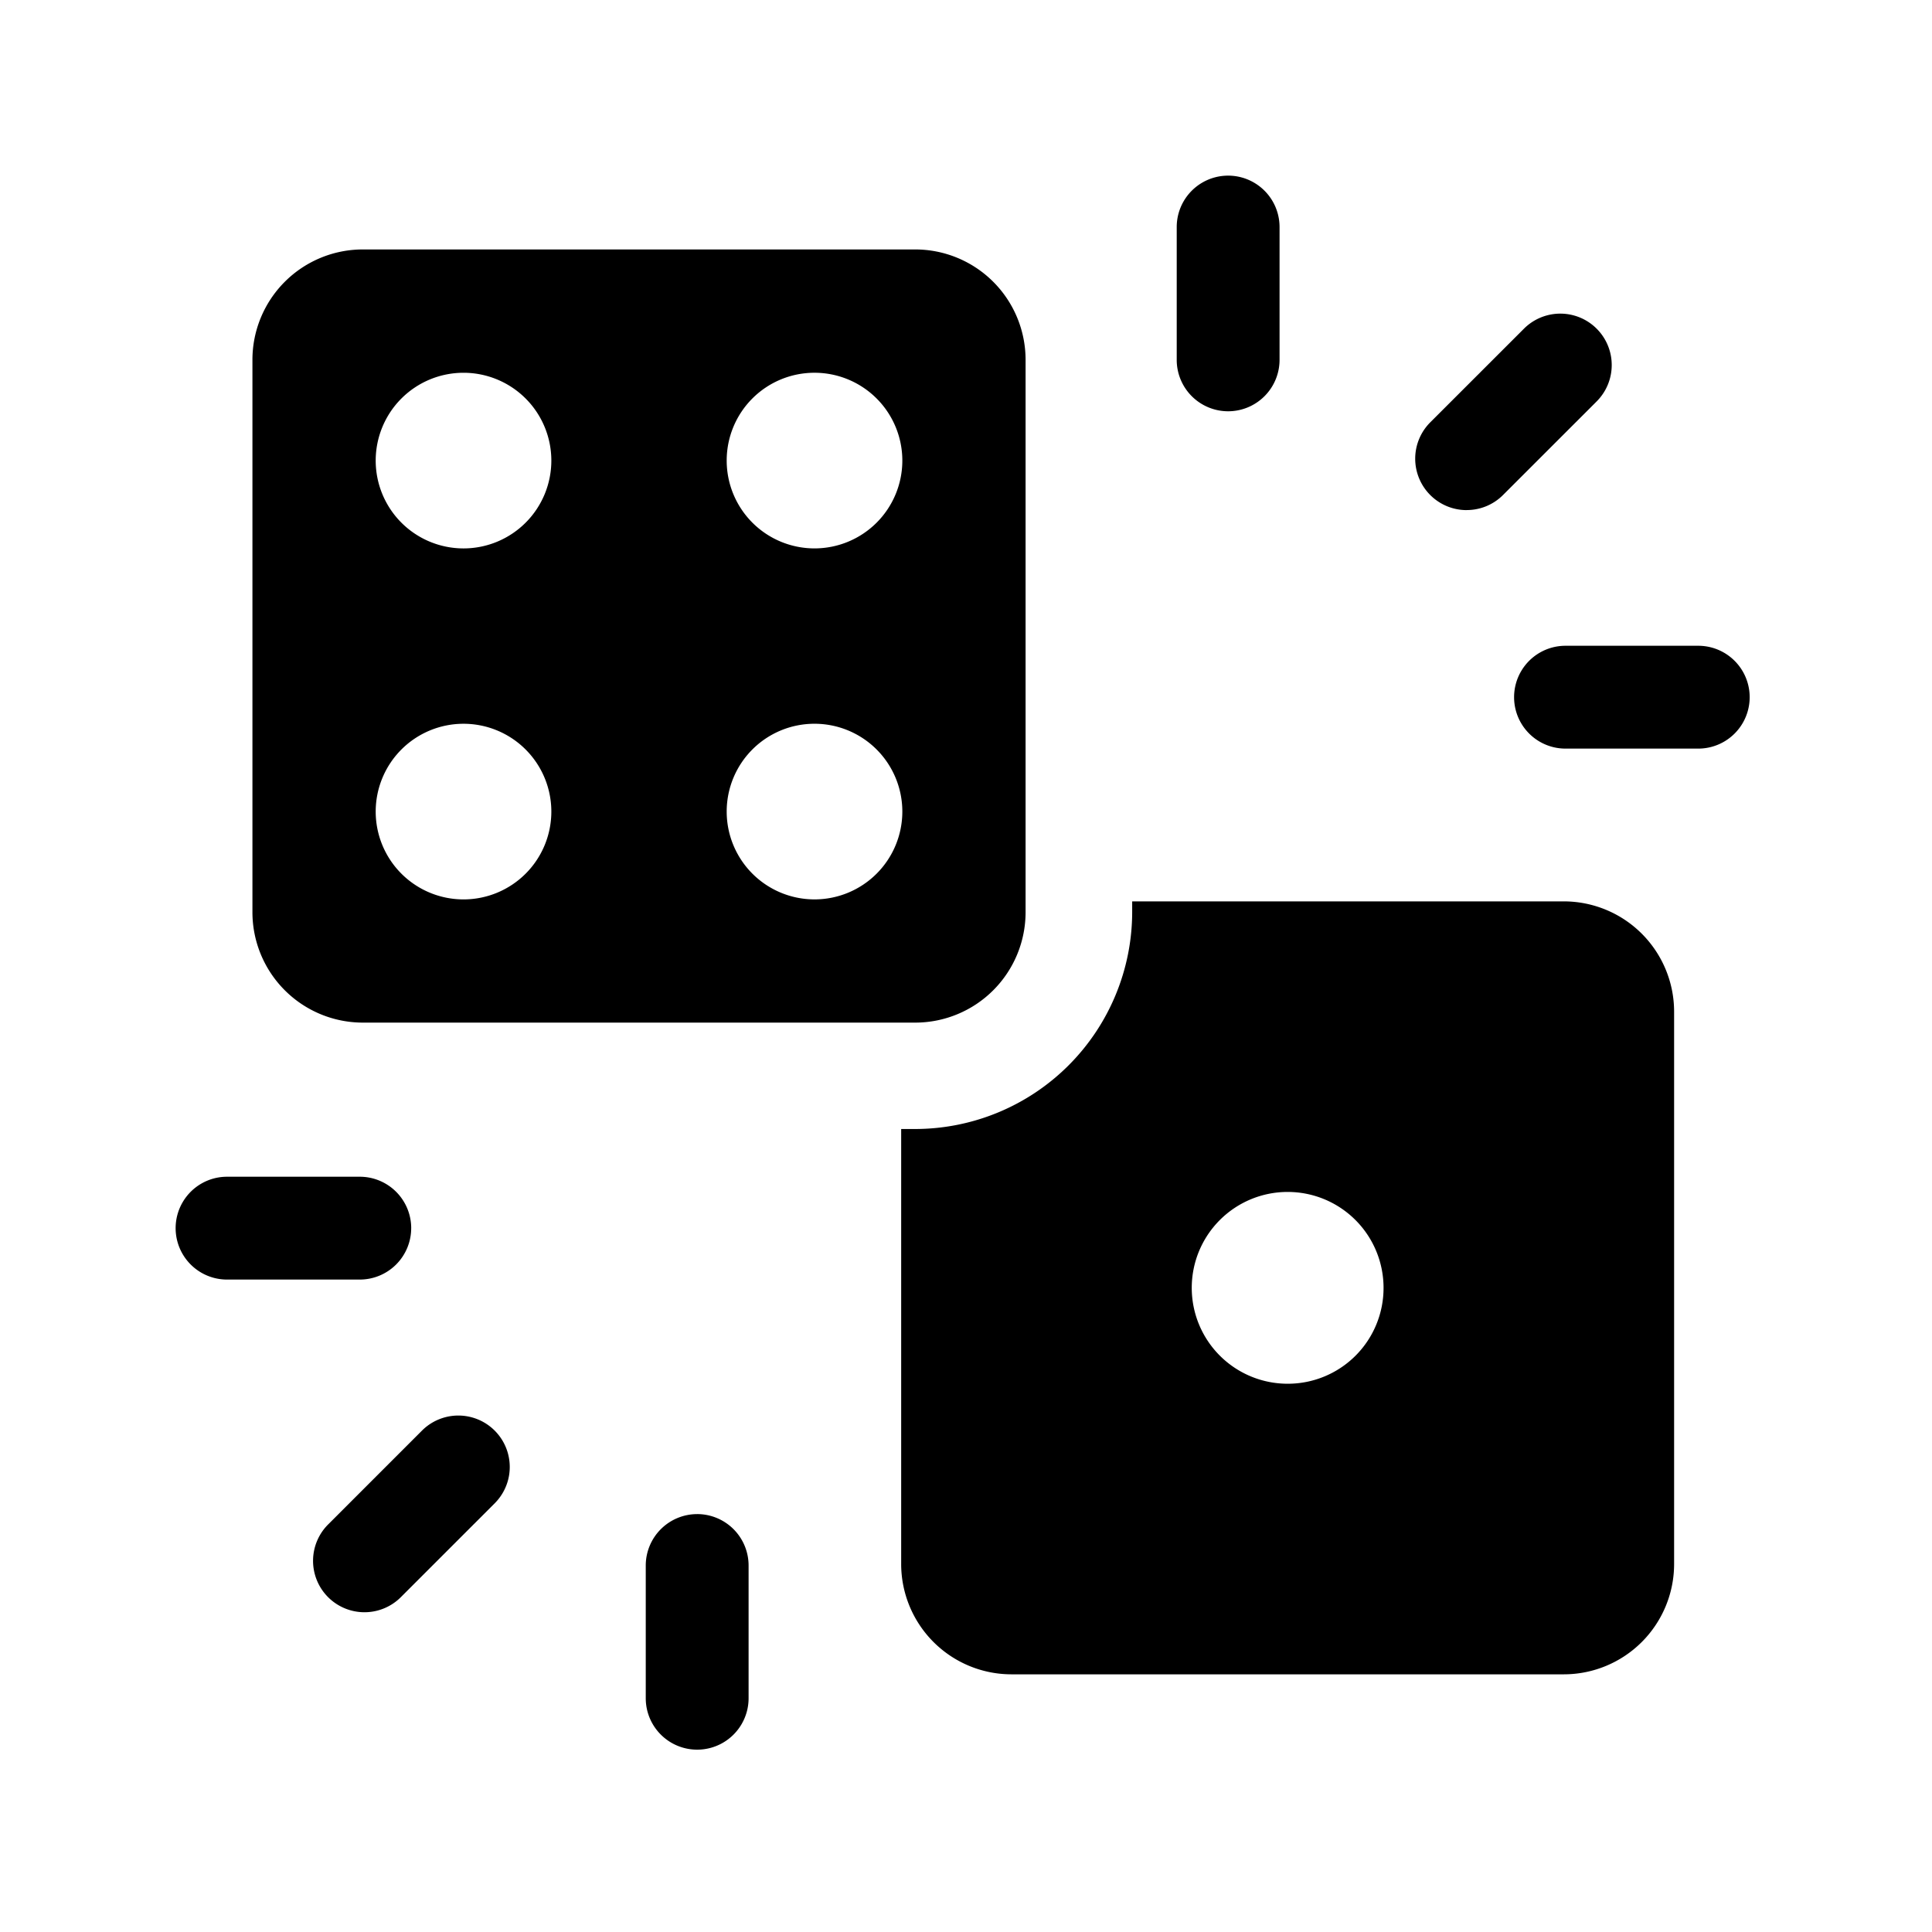
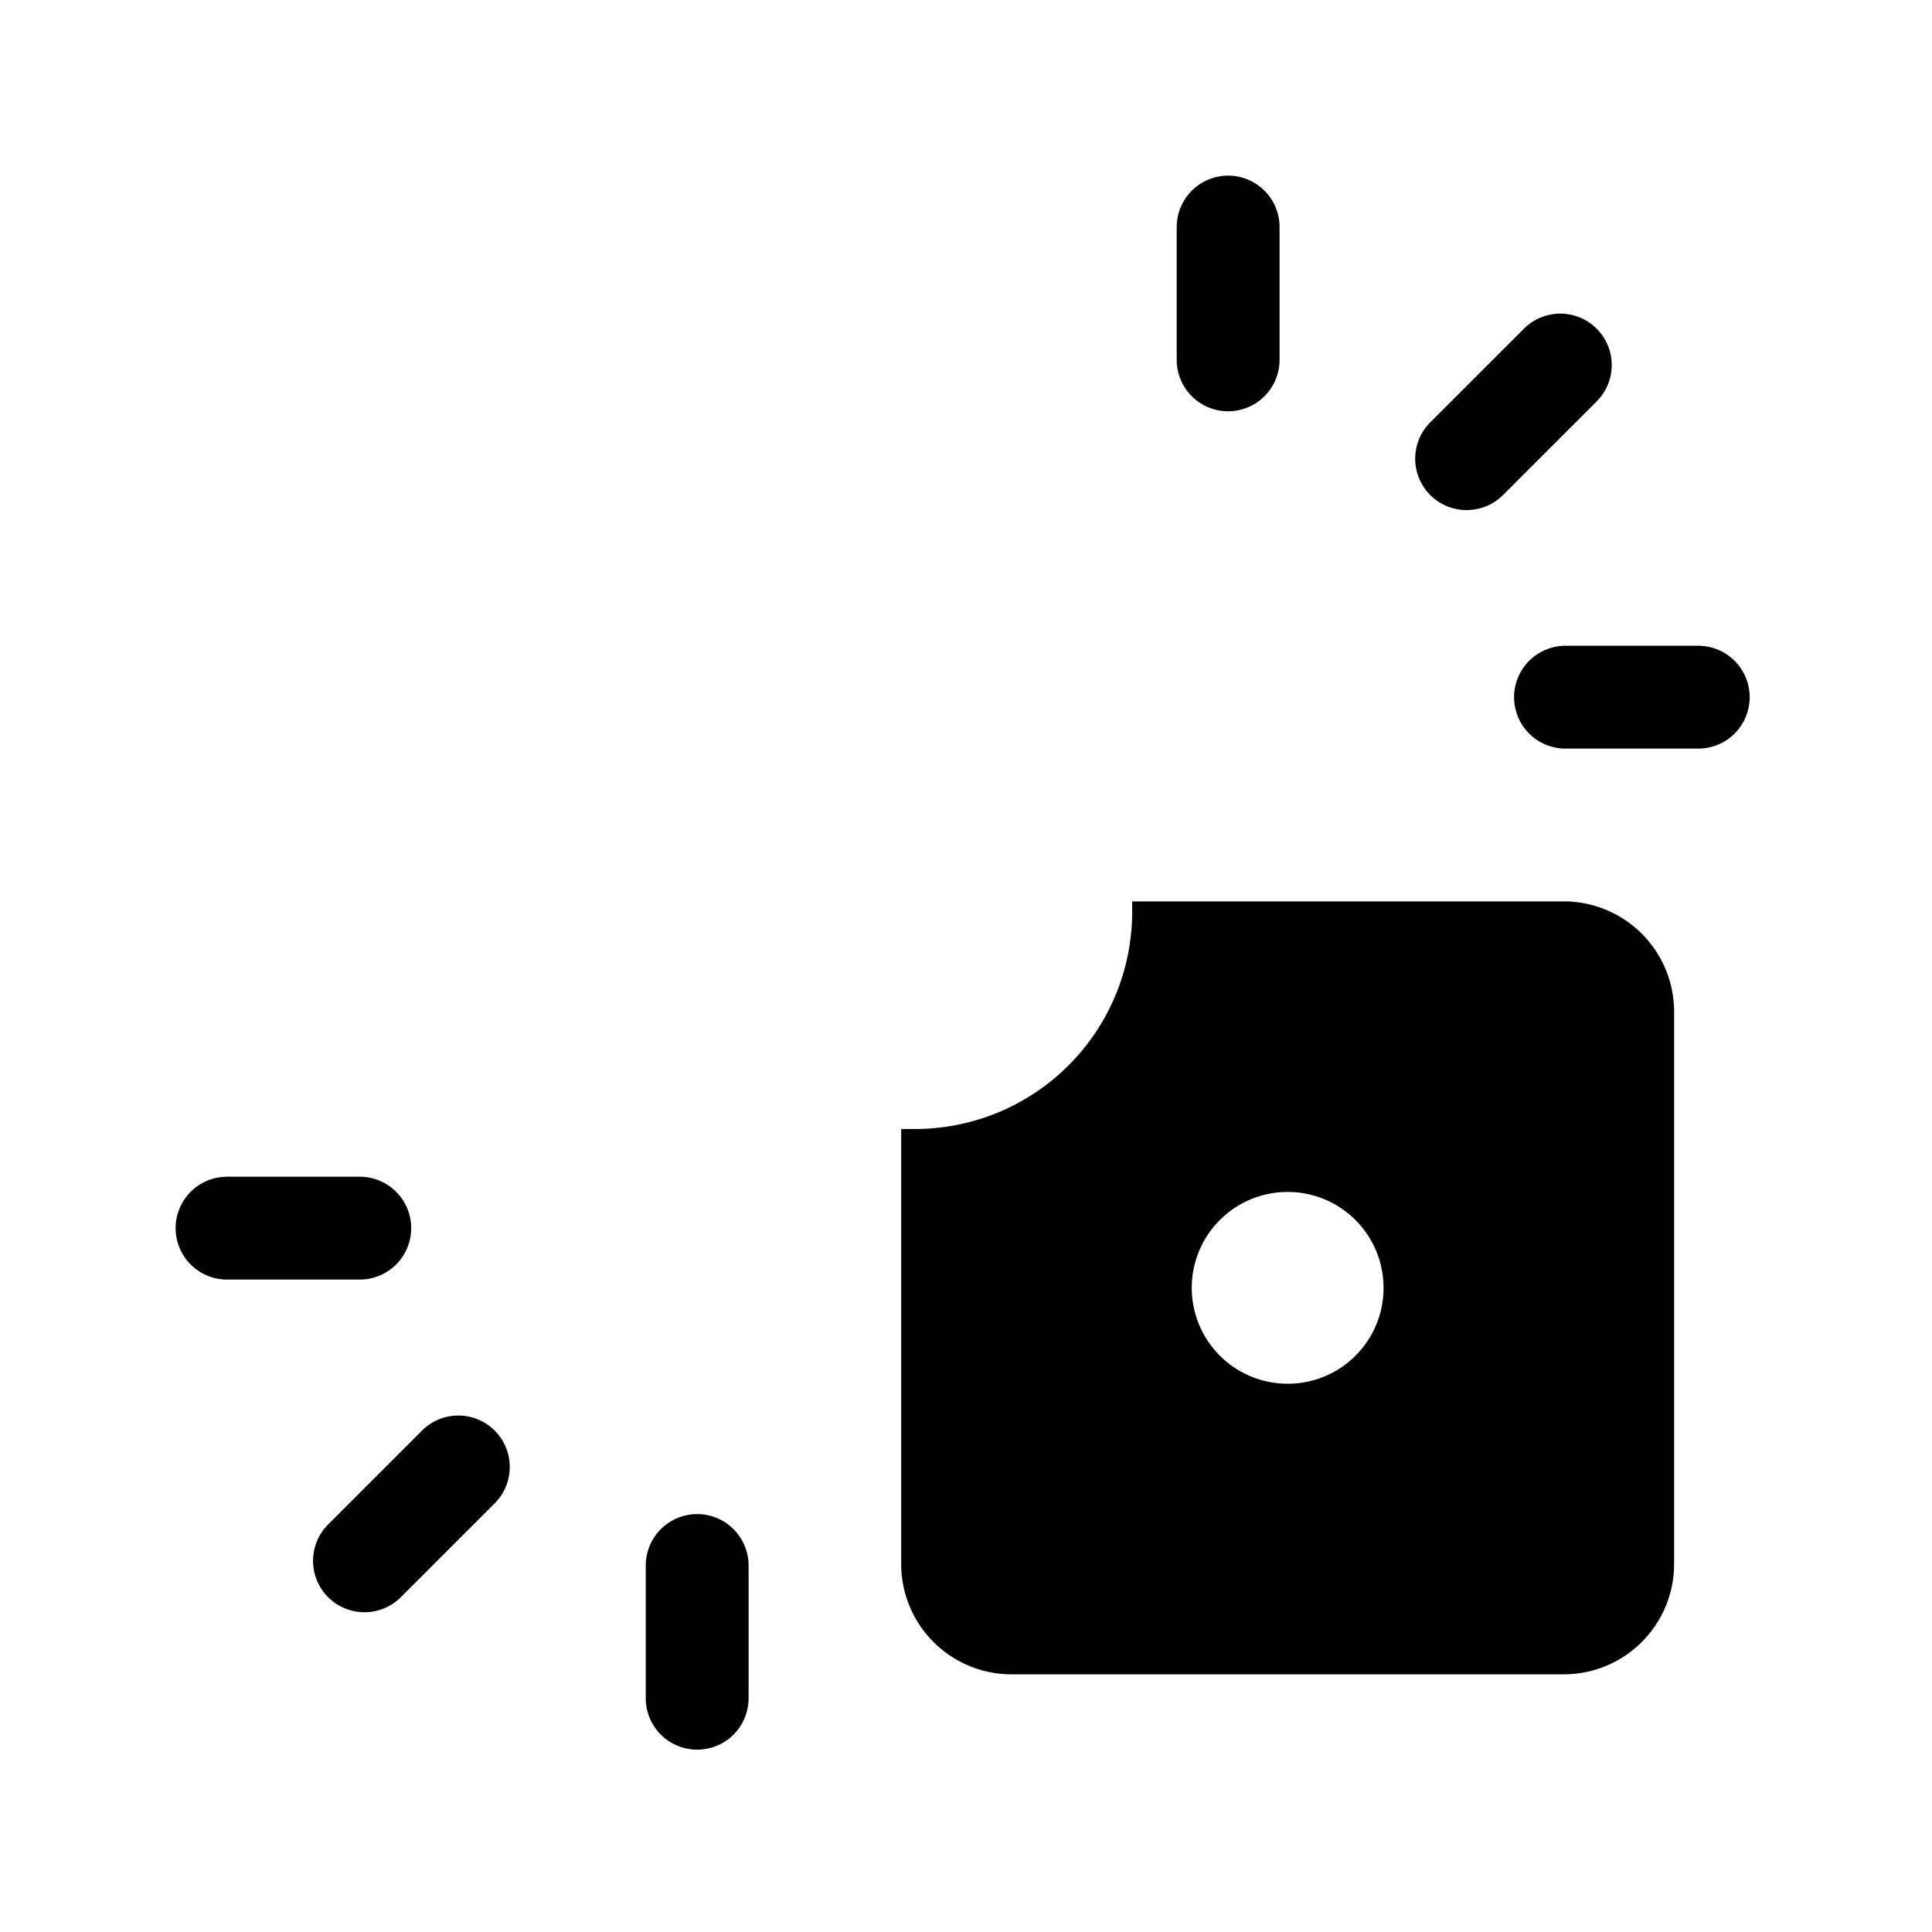
<svg xmlns="http://www.w3.org/2000/svg" width="132" height="132" viewBox="0 0 132 132">
  <defs>
    <clipPath id="a">
      <rect width="107.543" height="107.542" />
    </clipPath>
  </defs>
  <g transform="translate(15464 -1356)">
    <rect width="132" height="132" transform="translate(-15464 1356)" fill="none" />
    <g transform="translate(-15452 1368)">
      <g clip-path="url(#a)">
        <path d="M42.367,110.619a3.515,3.515,0,0,0-3.513,3.513V123.2a3.513,3.513,0,0,0,7.026,0v-9.069a3.515,3.515,0,0,0-3.513-3.513" transform="translate(-6.734 -19.171)" />
        <path d="M18.821,103.481l-6.413,6.413a3.513,3.513,0,1,0,4.968,4.968l6.413-6.413a3.513,3.513,0,0,0-4.968-4.968" transform="translate(-1.972 -17.756)" />
        <path d="M16.095,86.25a3.515,3.515,0,0,0-3.513-3.513H3.513a3.513,3.513,0,1,0,0,7.026h9.068a3.515,3.515,0,0,0,3.513-3.513" transform="translate(0 -14.339)" />
        <path d="M86.248,16.1a3.515,3.515,0,0,0,3.513-3.513V3.513a3.513,3.513,0,0,0-7.026,0v9.071A3.514,3.514,0,0,0,86.248,16.1" transform="translate(-14.338)" />
        <path d="M105.963,24.822a3.5,3.5,0,0,0,2.484-1.029l6.415-6.413a3.513,3.513,0,0,0-4.968-4.968l-6.416,6.413a3.513,3.513,0,0,0,2.484,6" transform="translate(-17.755 -1.973)" />
        <path d="M123.2,38.855h-9.07a3.513,3.513,0,1,0,0,7.026h9.07a3.513,3.513,0,1,0,0-7.026" transform="translate(-19.17 -6.734)" />
        <path d="M105.229,59.98H75.746v.727A14.842,14.842,0,0,1,60.923,75.532h-.96v29.714a7.54,7.54,0,0,0,7.544,7.544h37.721a7.54,7.54,0,0,0,7.544-7.544V67.524a7.54,7.54,0,0,0-7.544-7.544M86.368,92.936a6.552,6.552,0,1,1,6.552-6.552,6.539,6.539,0,0,1-6.552,6.552" transform="translate(-10.392 -10.395)" />
-         <path d="M13.892,58.925H51.626a7.545,7.545,0,0,0,7.545-7.546V13.646A7.545,7.545,0,0,0,51.626,6.1H13.892a7.545,7.545,0,0,0-7.545,7.546V51.379a7.546,7.546,0,0,0,7.545,7.546m30.858-44.4a6,6,0,1,1-6,6,5.995,5.995,0,0,1,6-6m0,23.981a6,6,0,1,1-6,6,5.995,5.995,0,0,1,6-6M20.769,14.526a6,6,0,1,1-6,6,6,6,0,0,1,6-6m0,23.981a6,6,0,1,1-6,6,6,6,0,0,1,6-6" transform="translate(-1.1 -1.057)" />
      </g>
    </g>
  </g>
</svg>